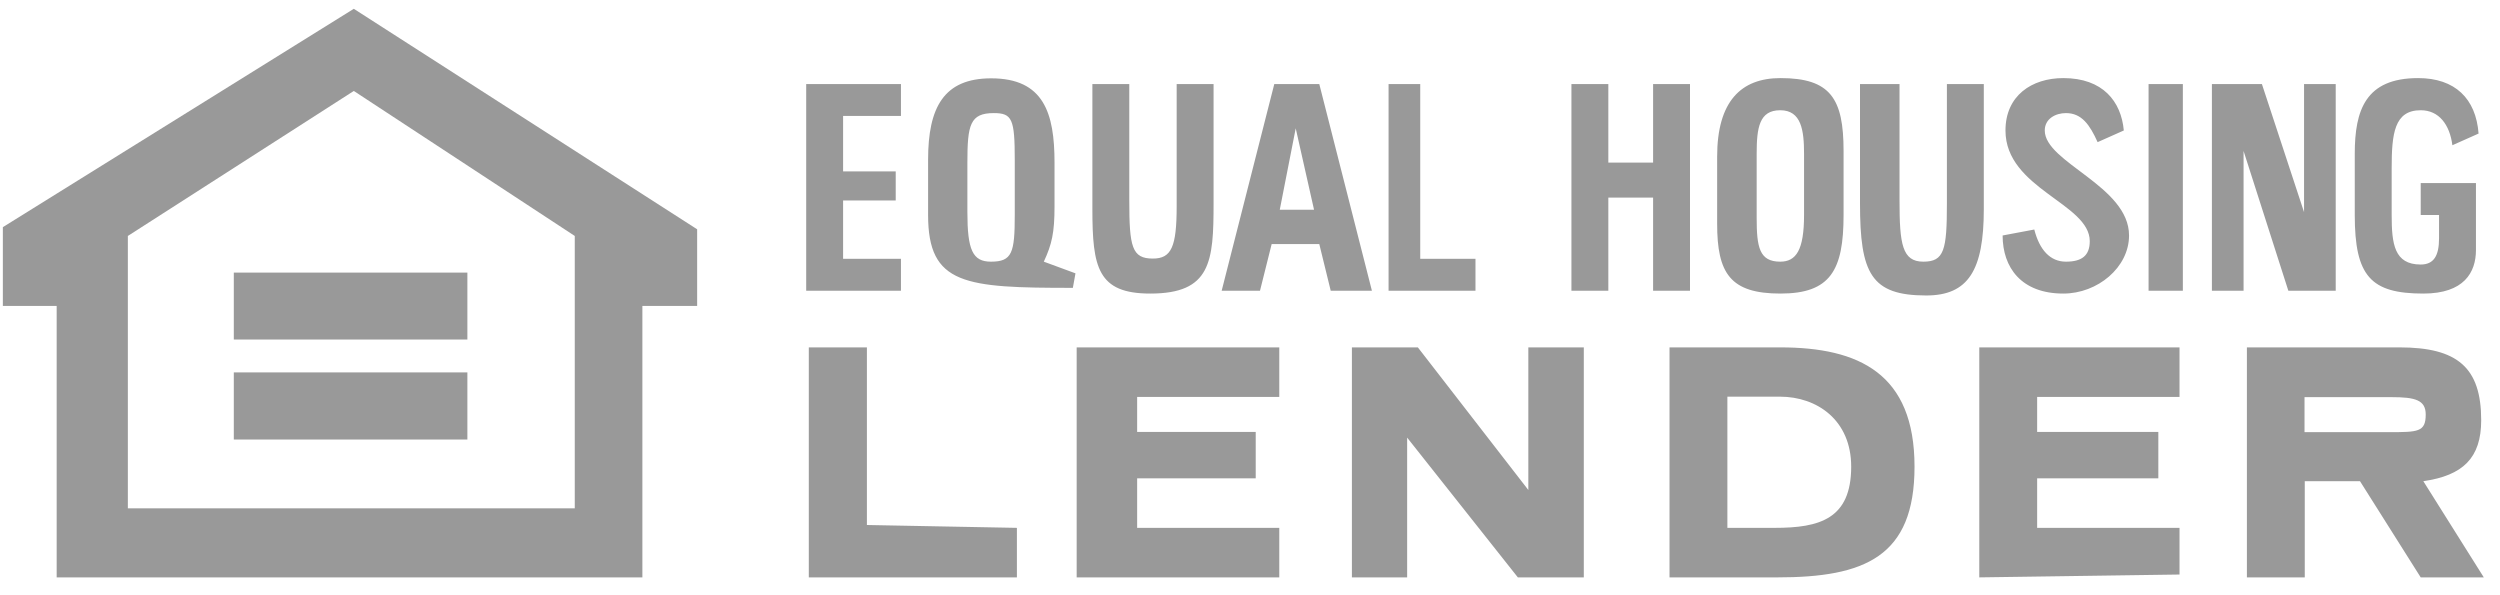
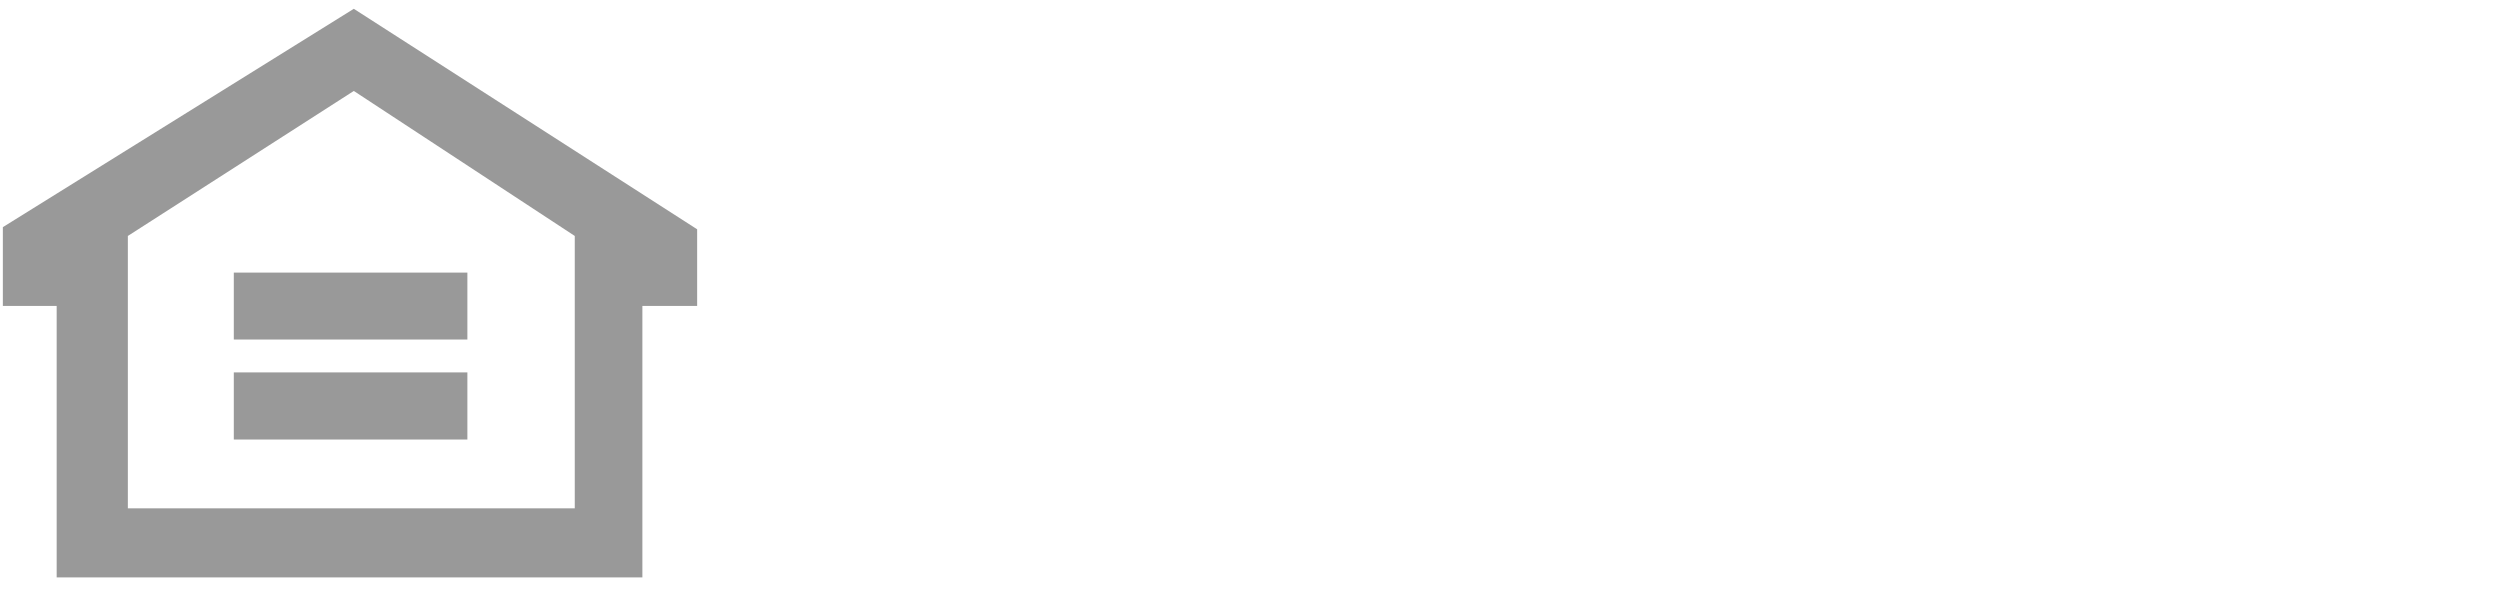
<svg xmlns="http://www.w3.org/2000/svg" height="25" width="105" viewBox="0 0 105 25">
  <path fill="#999999" fill-rule="evenodd" d="M 14.86 0.37 L 0.12 9.54 L 0.12 12.85 L 2.38 12.85 L 2.38 24.25 L 26.98 24.25 L 26.98 12.85 L 29.28 12.85 L 29.28 9.63 L 14.86 0.37 Z M 5.37 9.91 L 14.86 3.82 L 24.14 9.91 L 24.14 21.35 L 5.37 21.35 L 5.37 9.91 Z M 9.82 11.45 L 19.63 11.45 L 19.63 14.26 L 9.82 14.26 L 9.82 11.45 Z M 9.82 15.64 L 19.63 15.64 L 19.63 18.46 L 9.82 18.46 L 9.82 15.64 Z M 9.82 15.64" />
-   <path fill="#999999" fill-rule="evenodd" d="M 70.12 24.25 L 70.12 14.59 L 74.77 14.59 C 78.08 14.59 80.41 15.69 80.41 19.6 C 80.41 23.39 78.31 24.25 74.65 24.25 L 70.12 24.25 Z M 72.55 16.66 L 72.55 22.17 L 74.54 22.17 C 76.42 22.17 77.75 21.8 77.75 19.6 C 77.75 17.64 76.31 16.66 74.76 16.66 L 72.55 16.66 Z M 94.37 24.25 L 94.37 14.59 L 100.78 14.59 C 103.22 14.59 104.21 15.44 104.21 17.65 C 104.21 19.24 103.44 19.97 101.78 20.21 L 104.32 24.25 L 101.67 24.25 L 99.12 20.21 L 96.8 20.21 L 96.8 24.25 L 94.37 24.25 Z M 100.44 16.68 L 96.79 16.68 L 96.79 18.15 L 100.33 18.15 C 101.55 18.15 101.88 18.15 101.88 17.41 C 101.88 16.8 101.44 16.68 100.44 16.68 Z M 56.78 14.59 L 56.78 24.25 L 59.1 24.25 L 59.1 18.38 L 63.75 24.25 L 66.52 24.25 L 66.52 14.59 L 64.19 14.59 L 64.19 20.58 L 59.55 14.59 L 56.78 14.59 Z M 33.97 14.59 L 33.97 24.25 L 42.71 24.25 L 42.71 22.17 L 36.41 22.05 L 36.41 14.59 L 33.97 14.59 Z M 45.22 24.25 L 53.73 24.25 L 53.73 22.17 L 47.76 22.17 L 47.76 20.09 L 52.74 20.09 L 52.74 18.14 L 47.76 18.14 L 47.76 16.67 L 53.73 16.67 L 53.73 14.59 L 45.22 14.59 L 45.22 24.25 Z M 83.13 14.59 L 83.13 24.25 L 91.54 24.13 L 91.54 22.17 L 85.56 22.17 L 85.56 20.09 L 90.65 20.09 L 90.65 18.14 L 85.56 18.14 L 85.56 16.67 L 91.54 16.67 L 91.54 14.59 L 83.13 14.59 Z M 51.31 12.21 L 53.52 3.53 L 55.41 3.53 L 57.62 12.21 L 55.89 12.21 L 55.41 10.25 L 53.41 10.25 L 52.92 12.21 L 51.31 12.21 Z M 54.42 5.39 L 53.75 8.81 L 55.19 8.81 L 54.42 5.39 Z M 38.98 9.03 L 38.98 6.71 C 38.98 4.51 39.64 3.29 41.63 3.29 C 43.84 3.29 44.29 4.75 44.29 6.83 L 44.29 8.67 C 44.29 9.77 44.18 10.26 43.84 10.99 L 45.17 11.48 L 45.06 12.09 C 40.53 12.09 38.98 11.97 38.98 9.03 Z M 40.63 6.83 L 40.63 8.91 C 40.63 10.5 40.85 10.99 41.62 10.99 C 42.51 10.99 42.62 10.62 42.62 9.03 L 42.62 6.71 C 42.62 5 42.51 4.75 41.74 4.75 C 40.74 4.75 40.63 5.24 40.63 6.83 Z M 84.11 9.89 C 84.11 11.23 84.89 12.33 86.66 12.33 C 88.1 12.33 89.42 11.23 89.42 9.89 C 89.42 7.81 85.88 6.83 85.88 5.48 C 85.88 4.99 86.33 4.75 86.77 4.75 C 87.43 4.75 87.77 5.24 88.1 5.97 L 89.2 5.48 C 89.09 4.26 88.32 3.28 86.66 3.28 C 85.33 3.28 84.23 4.02 84.23 5.48 C 84.23 7.93 87.77 8.54 87.77 10.13 C 87.77 10.74 87.43 10.99 86.77 10.99 C 86.11 10.99 85.66 10.5 85.44 9.64 L 84.11 9.89 Z M 72.12 9.4 L 72.12 6.58 C 72.12 4.26 73.12 3.28 74.78 3.28 C 76.88 3.28 77.43 4.14 77.43 6.34 L 77.43 9.03 C 77.43 11.35 76.88 12.33 74.78 12.33 C 72.67 12.33 72.12 11.48 72.12 9.4 Z M 73.78 6.46 L 73.78 9.15 C 73.78 10.38 73.89 10.99 74.77 10.99 C 75.44 10.99 75.77 10.5 75.77 9.03 L 75.77 6.46 C 75.77 5.48 75.66 4.63 74.77 4.63 C 73.89 4.63 73.78 5.36 73.78 6.46 Z M 98.9 9.03 C 98.9 11.6 99.57 12.33 101.78 12.33 C 103.49 12.33 103.99 11.44 103.99 10.5 L 103.99 7.69 L 101.67 7.69 L 101.67 9.03 L 102.44 9.03 L 102.44 10.01 C 102.44 10.74 102.22 11.11 101.67 11.11 C 100.56 11.11 100.45 10.25 100.45 9.03 L 100.45 7.07 C 100.45 5.61 100.56 4.63 101.67 4.63 C 102.44 4.63 102.89 5.24 103 6.1 L 104.1 5.61 C 103.99 4.14 103.11 3.28 101.56 3.28 C 99.35 3.28 98.9 4.63 98.9 6.46 L 98.9 9.03 Z M 78.12 3.53 L 78.12 8.54 C 78.12 11.48 78.58 12.41 80.9 12.41 C 82.67 12.41 83.32 11.35 83.32 8.78 L 83.32 3.53 L 81.77 3.53 L 81.77 8.54 C 81.77 10.5 81.66 10.99 80.78 10.99 C 79.89 10.99 79.78 10.25 79.78 8.42 L 79.78 3.53 L 78.12 3.53 Z M 92.9 3.53 L 92.9 12.21 L 94.23 12.21 L 94.23 6.34 L 96.11 12.21 L 98.1 12.21 L 98.1 3.53 L 96.77 3.53 L 96.77 8.91 L 95 3.53 L 92.9 3.53 Z M 45.88 3.53 L 45.88 8.78 C 45.88 11.23 46.1 12.33 48.31 12.33 C 50.86 12.33 50.97 10.99 50.97 8.54 L 50.97 3.53 L 49.42 3.53 L 49.42 8.66 C 49.42 10.37 49.2 10.86 48.42 10.86 C 47.54 10.86 47.43 10.37 47.43 8.42 L 47.43 3.53 L 45.88 3.53 Z M 66 3.53 L 66 12.21 L 67.55 12.21 L 67.55 8.3 L 69.43 8.3 L 69.43 12.21 L 70.98 12.21 L 70.98 3.53 L 69.43 3.53 L 69.43 6.83 L 67.55 6.83 L 67.55 3.53 L 66 3.53 Z M 33.86 3.53 L 33.86 12.21 L 37.84 12.21 L 37.84 10.87 L 35.41 10.87 L 35.41 8.42 L 37.62 8.42 L 37.62 7.2 L 35.41 7.2 L 35.41 4.87 L 37.84 4.87 L 37.84 3.53 L 33.86 3.53 Z M 58.32 3.53 L 58.32 12.21 L 61.97 12.21 L 61.97 10.87 L 59.65 10.87 L 59.65 3.53 L 58.32 3.53 Z M 90.24 12.21 L 91.68 12.21 L 91.68 3.53 L 90.24 3.53 L 90.24 12.21 Z M 90.24 12.21" />
</svg>